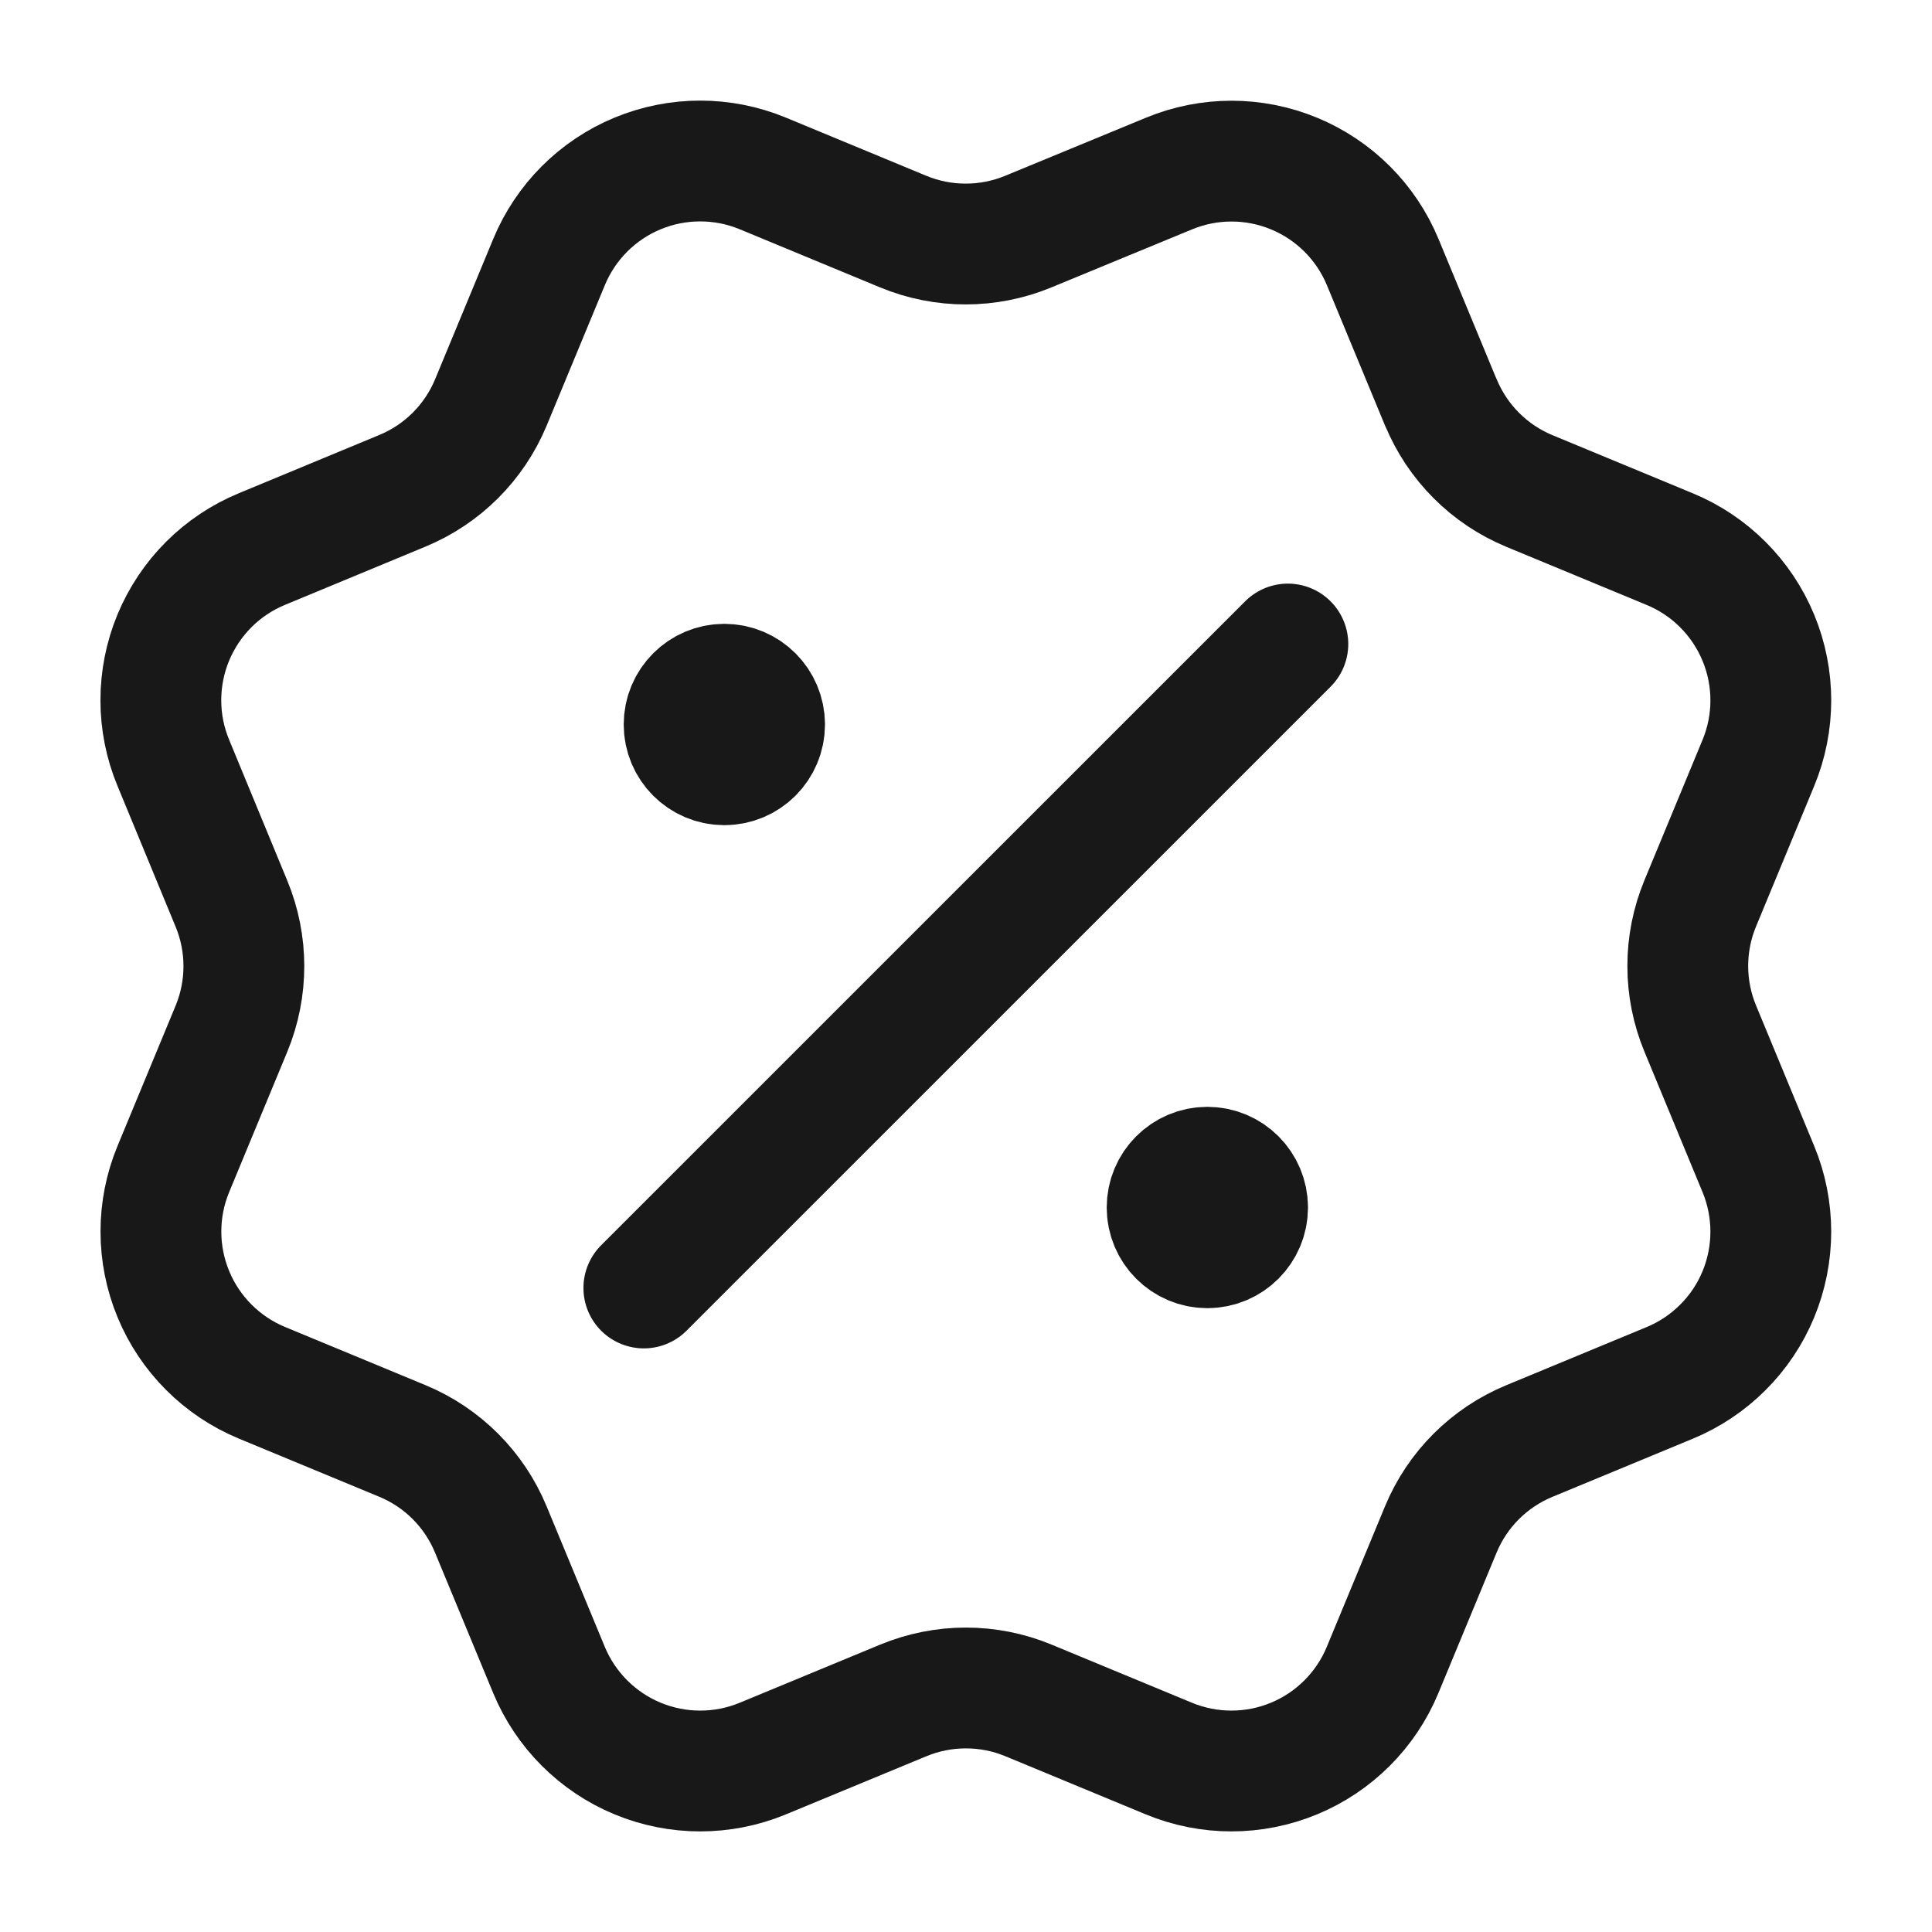
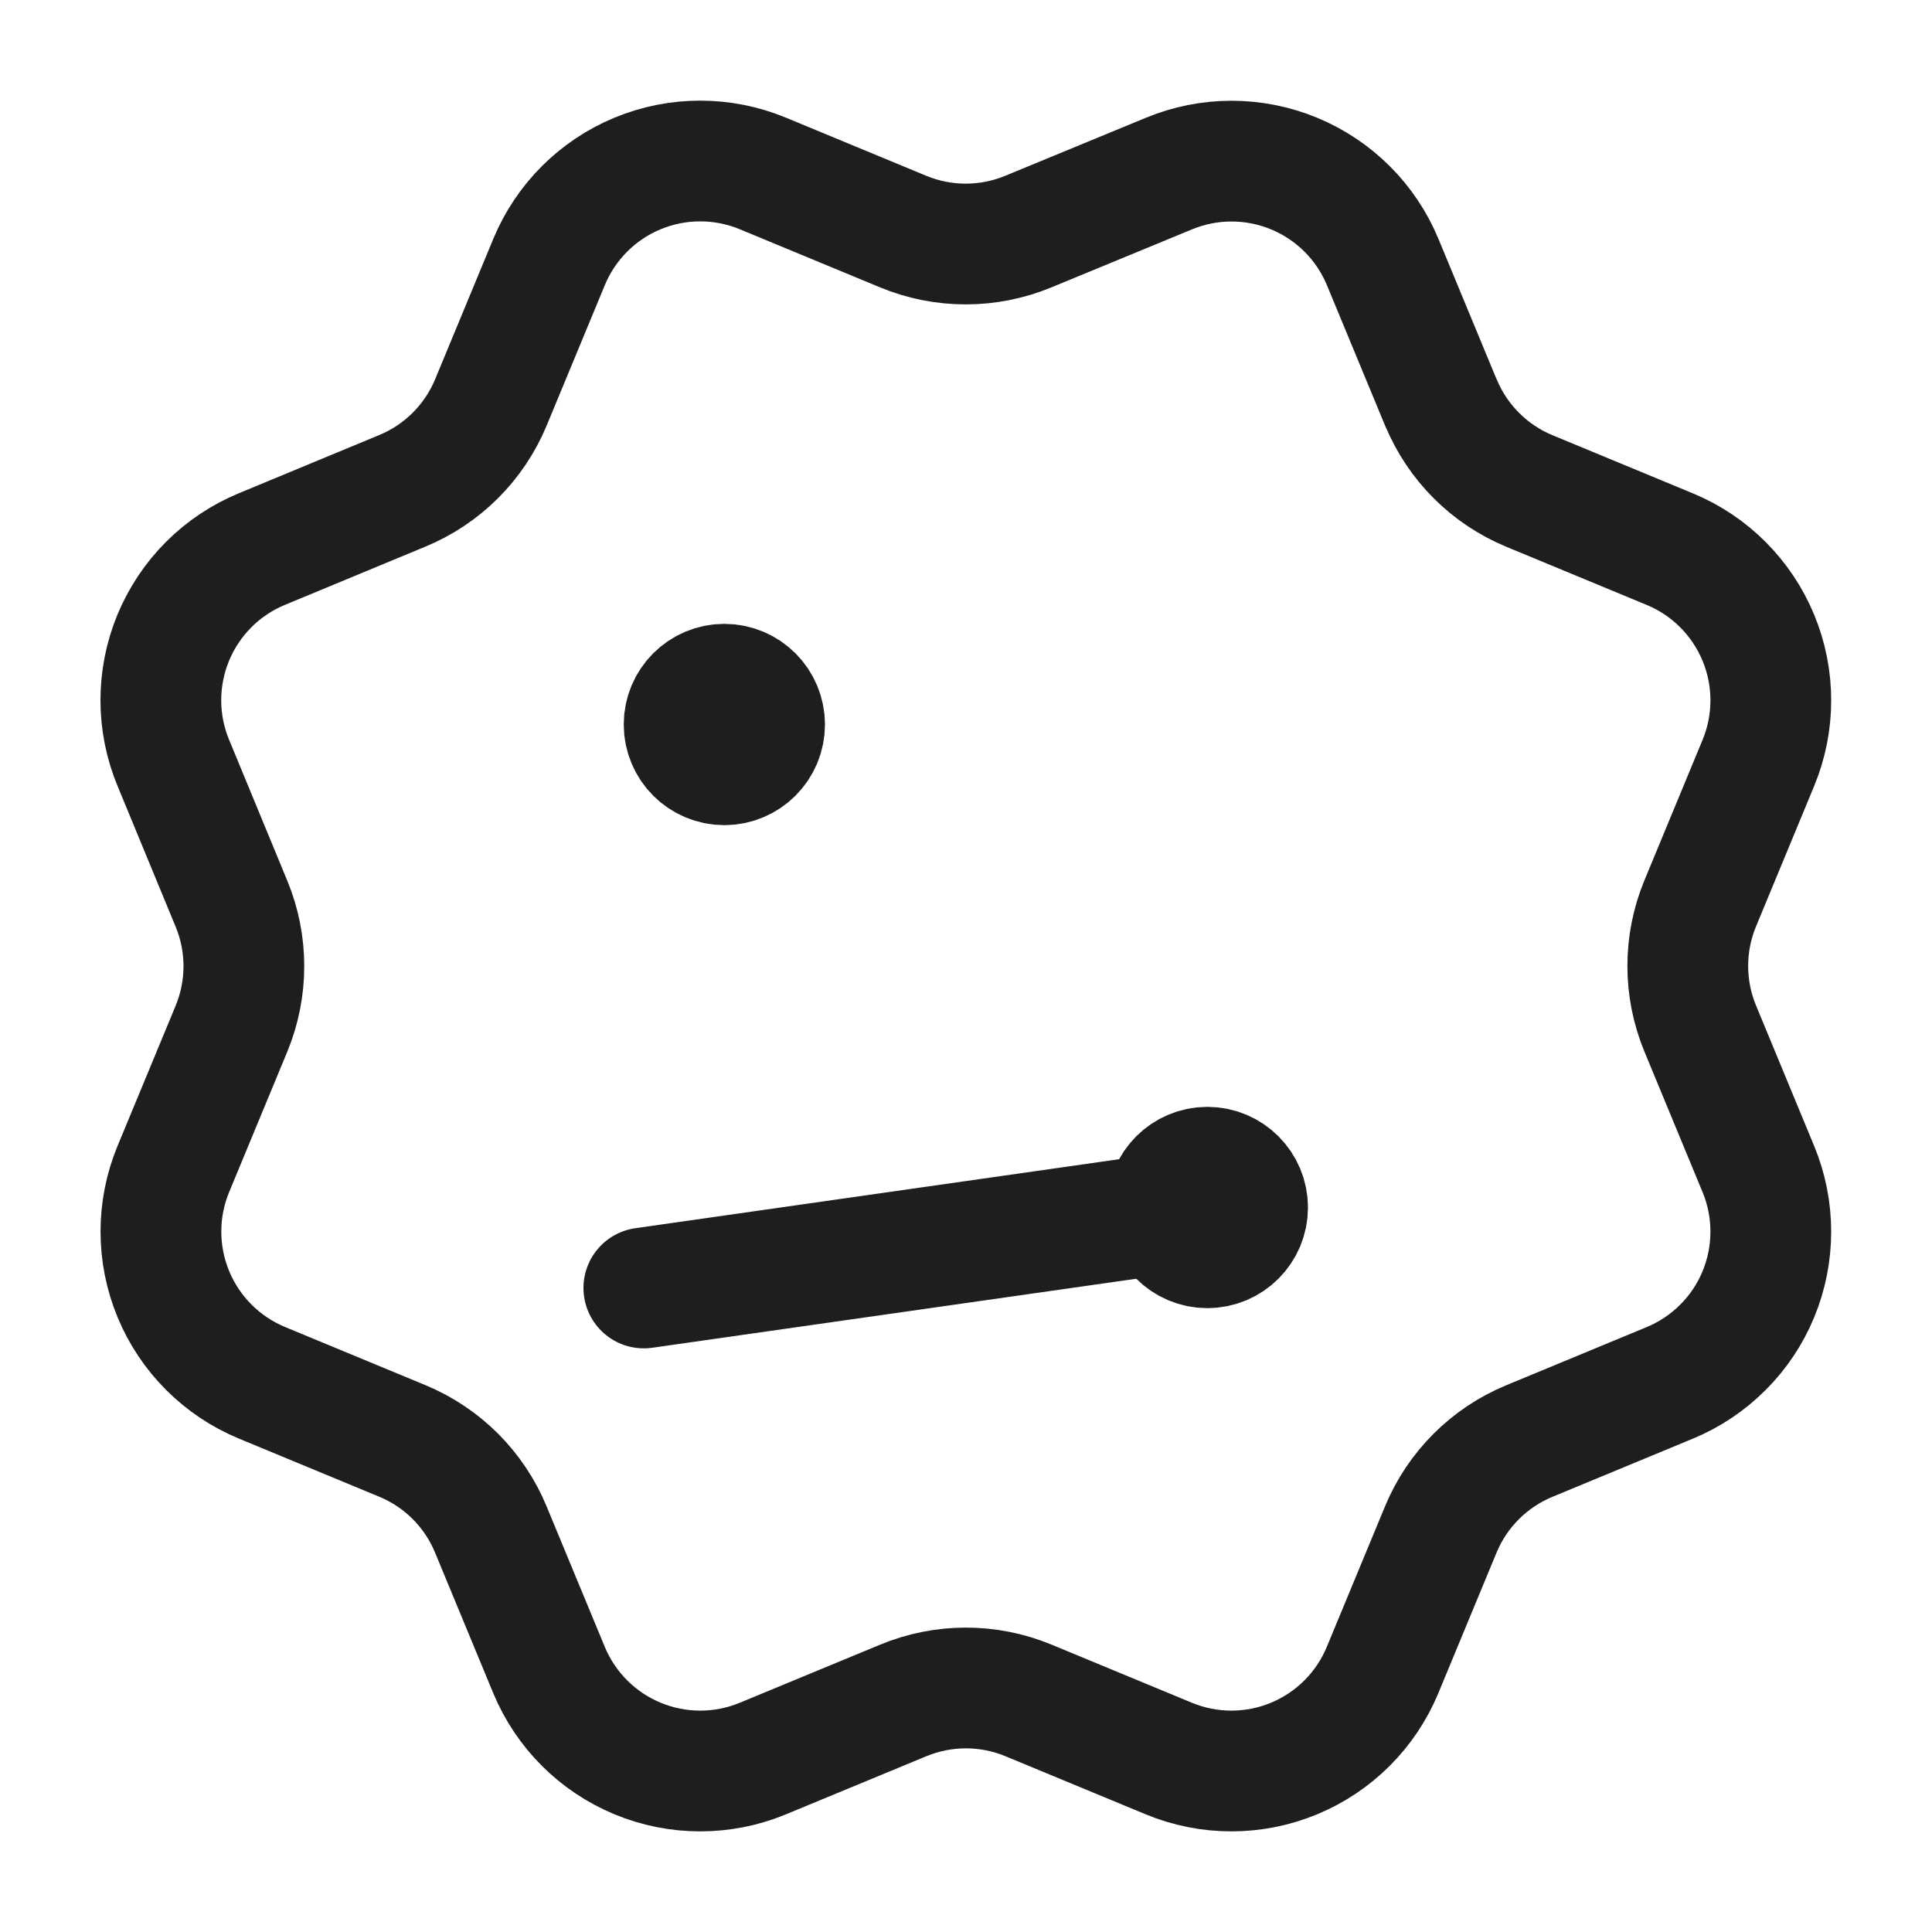
<svg xmlns="http://www.w3.org/2000/svg" width="32" height="32" viewBox="0 0 32 32" fill="none">
-   <path d="M11.997 12H12.011M19.997 20H20.011M21.331 10.667L10.664 21.333M23.866 6.665C24.14 7.329 24.667 7.857 25.331 8.132L27.658 9.096C28.322 9.371 28.849 9.899 29.124 10.563C29.399 11.227 29.399 11.973 29.124 12.637L28.161 14.963C27.886 15.627 27.886 16.374 28.162 17.038L29.124 19.363C29.26 19.691 29.33 20.044 29.33 20.4C29.33 20.756 29.26 21.109 29.124 21.438C28.988 21.767 28.788 22.066 28.536 22.317C28.284 22.569 27.985 22.769 27.656 22.905L25.331 23.868C24.667 24.142 24.139 24.669 23.864 25.333L22.9 27.66C22.625 28.324 22.097 28.852 21.433 29.127C20.769 29.402 20.023 29.402 19.359 29.127L17.034 28.164C16.37 27.889 15.624 27.89 14.96 28.165L12.633 29.128C11.97 29.402 11.224 29.402 10.561 29.127C9.897 28.852 9.37 28.325 9.094 27.662L8.13 25.334C7.856 24.67 7.329 24.142 6.665 23.867L4.338 22.903C3.675 22.628 3.147 22.101 2.872 21.437C2.597 20.773 2.596 20.027 2.871 19.363L3.834 17.038C4.108 16.374 4.108 15.628 3.832 14.964L2.871 12.636C2.734 12.307 2.664 11.954 2.664 11.598C2.664 11.242 2.734 10.89 2.87 10.561C3.007 10.232 3.206 9.933 3.458 9.681C3.71 9.429 4.009 9.23 4.338 9.094L6.663 8.13C7.327 7.856 7.854 7.33 8.13 6.667L9.094 4.34C9.369 3.676 9.896 3.148 10.56 2.873C11.224 2.598 11.971 2.598 12.635 2.873L14.96 3.836C15.624 4.111 16.37 4.11 17.034 3.835L19.361 2.875C20.025 2.6 20.771 2.6 21.435 2.875C22.099 3.15 22.627 3.677 22.902 4.341L23.866 6.669L23.866 6.665ZM12.664 12C12.664 12.368 12.366 12.667 11.997 12.667C11.629 12.667 11.331 12.368 11.331 12C11.331 11.632 11.629 11.333 11.997 11.333C12.366 11.333 12.664 11.632 12.664 12ZM20.664 20C20.664 20.368 20.366 20.667 19.997 20.667C19.629 20.667 19.331 20.368 19.331 20C19.331 19.632 19.629 19.333 19.997 19.333C20.366 19.333 20.664 19.632 20.664 20Z" stroke="#1E1E1E" stroke-width="2" stroke-linecap="round" stroke-linejoin="round" />
-   <path d="M11.997 12H12.011M19.997 20H20.011M21.331 10.667L10.664 21.333M23.866 6.665C24.14 7.329 24.667 7.857 25.331 8.132L27.658 9.096C28.322 9.371 28.849 9.899 29.124 10.563C29.399 11.227 29.399 11.973 29.124 12.637L28.161 14.963C27.886 15.627 27.886 16.374 28.162 17.038L29.124 19.363C29.26 19.691 29.33 20.044 29.33 20.4C29.33 20.756 29.26 21.109 29.124 21.438C28.988 21.767 28.788 22.066 28.536 22.317C28.284 22.569 27.985 22.769 27.656 22.905L25.331 23.868C24.667 24.142 24.139 24.669 23.864 25.333L22.9 27.66C22.625 28.324 22.097 28.852 21.433 29.127C20.769 29.402 20.023 29.402 19.359 29.127L17.034 28.164C16.37 27.889 15.624 27.89 14.96 28.165L12.633 29.128C11.97 29.402 11.224 29.402 10.561 29.127C9.897 28.852 9.37 28.325 9.094 27.662L8.13 25.334C7.856 24.67 7.329 24.142 6.665 23.867L4.338 22.903C3.675 22.628 3.147 22.101 2.872 21.437C2.597 20.773 2.596 20.027 2.871 19.363L3.834 17.038C4.108 16.374 4.108 15.628 3.832 14.964L2.871 12.636C2.734 12.307 2.664 11.954 2.664 11.598C2.664 11.242 2.734 10.89 2.87 10.561C3.007 10.232 3.206 9.933 3.458 9.681C3.71 9.429 4.009 9.23 4.338 9.094L6.663 8.13C7.327 7.856 7.854 7.33 8.13 6.667L9.094 4.34C9.369 3.676 9.896 3.148 10.56 2.873C11.224 2.598 11.971 2.598 12.635 2.873L14.96 3.836C15.624 4.111 16.37 4.11 17.034 3.835L19.361 2.875C20.025 2.6 20.771 2.6 21.435 2.875C22.099 3.15 22.627 3.677 22.902 4.341L23.866 6.669L23.866 6.665ZM12.664 12C12.664 12.368 12.366 12.667 11.997 12.667C11.629 12.667 11.331 12.368 11.331 12C11.331 11.632 11.629 11.333 11.997 11.333C12.366 11.333 12.664 11.632 12.664 12ZM20.664 20C20.664 20.368 20.366 20.667 19.997 20.667C19.629 20.667 19.331 20.368 19.331 20C19.331 19.632 19.629 19.333 19.997 19.333C20.366 19.333 20.664 19.632 20.664 20Z" stroke="black" stroke-opacity="0.2" stroke-width="2" stroke-linecap="round" stroke-linejoin="round" />
+   <path d="M11.997 12H12.011M19.997 20H20.011L10.664 21.333M23.866 6.665C24.14 7.329 24.667 7.857 25.331 8.132L27.658 9.096C28.322 9.371 28.849 9.899 29.124 10.563C29.399 11.227 29.399 11.973 29.124 12.637L28.161 14.963C27.886 15.627 27.886 16.374 28.162 17.038L29.124 19.363C29.26 19.691 29.33 20.044 29.33 20.4C29.33 20.756 29.26 21.109 29.124 21.438C28.988 21.767 28.788 22.066 28.536 22.317C28.284 22.569 27.985 22.769 27.656 22.905L25.331 23.868C24.667 24.142 24.139 24.669 23.864 25.333L22.9 27.66C22.625 28.324 22.097 28.852 21.433 29.127C20.769 29.402 20.023 29.402 19.359 29.127L17.034 28.164C16.37 27.889 15.624 27.89 14.96 28.165L12.633 29.128C11.97 29.402 11.224 29.402 10.561 29.127C9.897 28.852 9.37 28.325 9.094 27.662L8.13 25.334C7.856 24.67 7.329 24.142 6.665 23.867L4.338 22.903C3.675 22.628 3.147 22.101 2.872 21.437C2.597 20.773 2.596 20.027 2.871 19.363L3.834 17.038C4.108 16.374 4.108 15.628 3.832 14.964L2.871 12.636C2.734 12.307 2.664 11.954 2.664 11.598C2.664 11.242 2.734 10.89 2.87 10.561C3.007 10.232 3.206 9.933 3.458 9.681C3.71 9.429 4.009 9.23 4.338 9.094L6.663 8.13C7.327 7.856 7.854 7.33 8.13 6.667L9.094 4.34C9.369 3.676 9.896 3.148 10.56 2.873C11.224 2.598 11.971 2.598 12.635 2.873L14.96 3.836C15.624 4.111 16.37 4.11 17.034 3.835L19.361 2.875C20.025 2.6 20.771 2.6 21.435 2.875C22.099 3.15 22.627 3.677 22.902 4.341L23.866 6.669L23.866 6.665ZM12.664 12C12.664 12.368 12.366 12.667 11.997 12.667C11.629 12.667 11.331 12.368 11.331 12C11.331 11.632 11.629 11.333 11.997 11.333C12.366 11.333 12.664 11.632 12.664 12ZM20.664 20C20.664 20.368 20.366 20.667 19.997 20.667C19.629 20.667 19.331 20.368 19.331 20C19.331 19.632 19.629 19.333 19.997 19.333C20.366 19.333 20.664 19.632 20.664 20Z" stroke="#1E1E1E" stroke-width="2" stroke-linecap="round" stroke-linejoin="round" />
</svg>